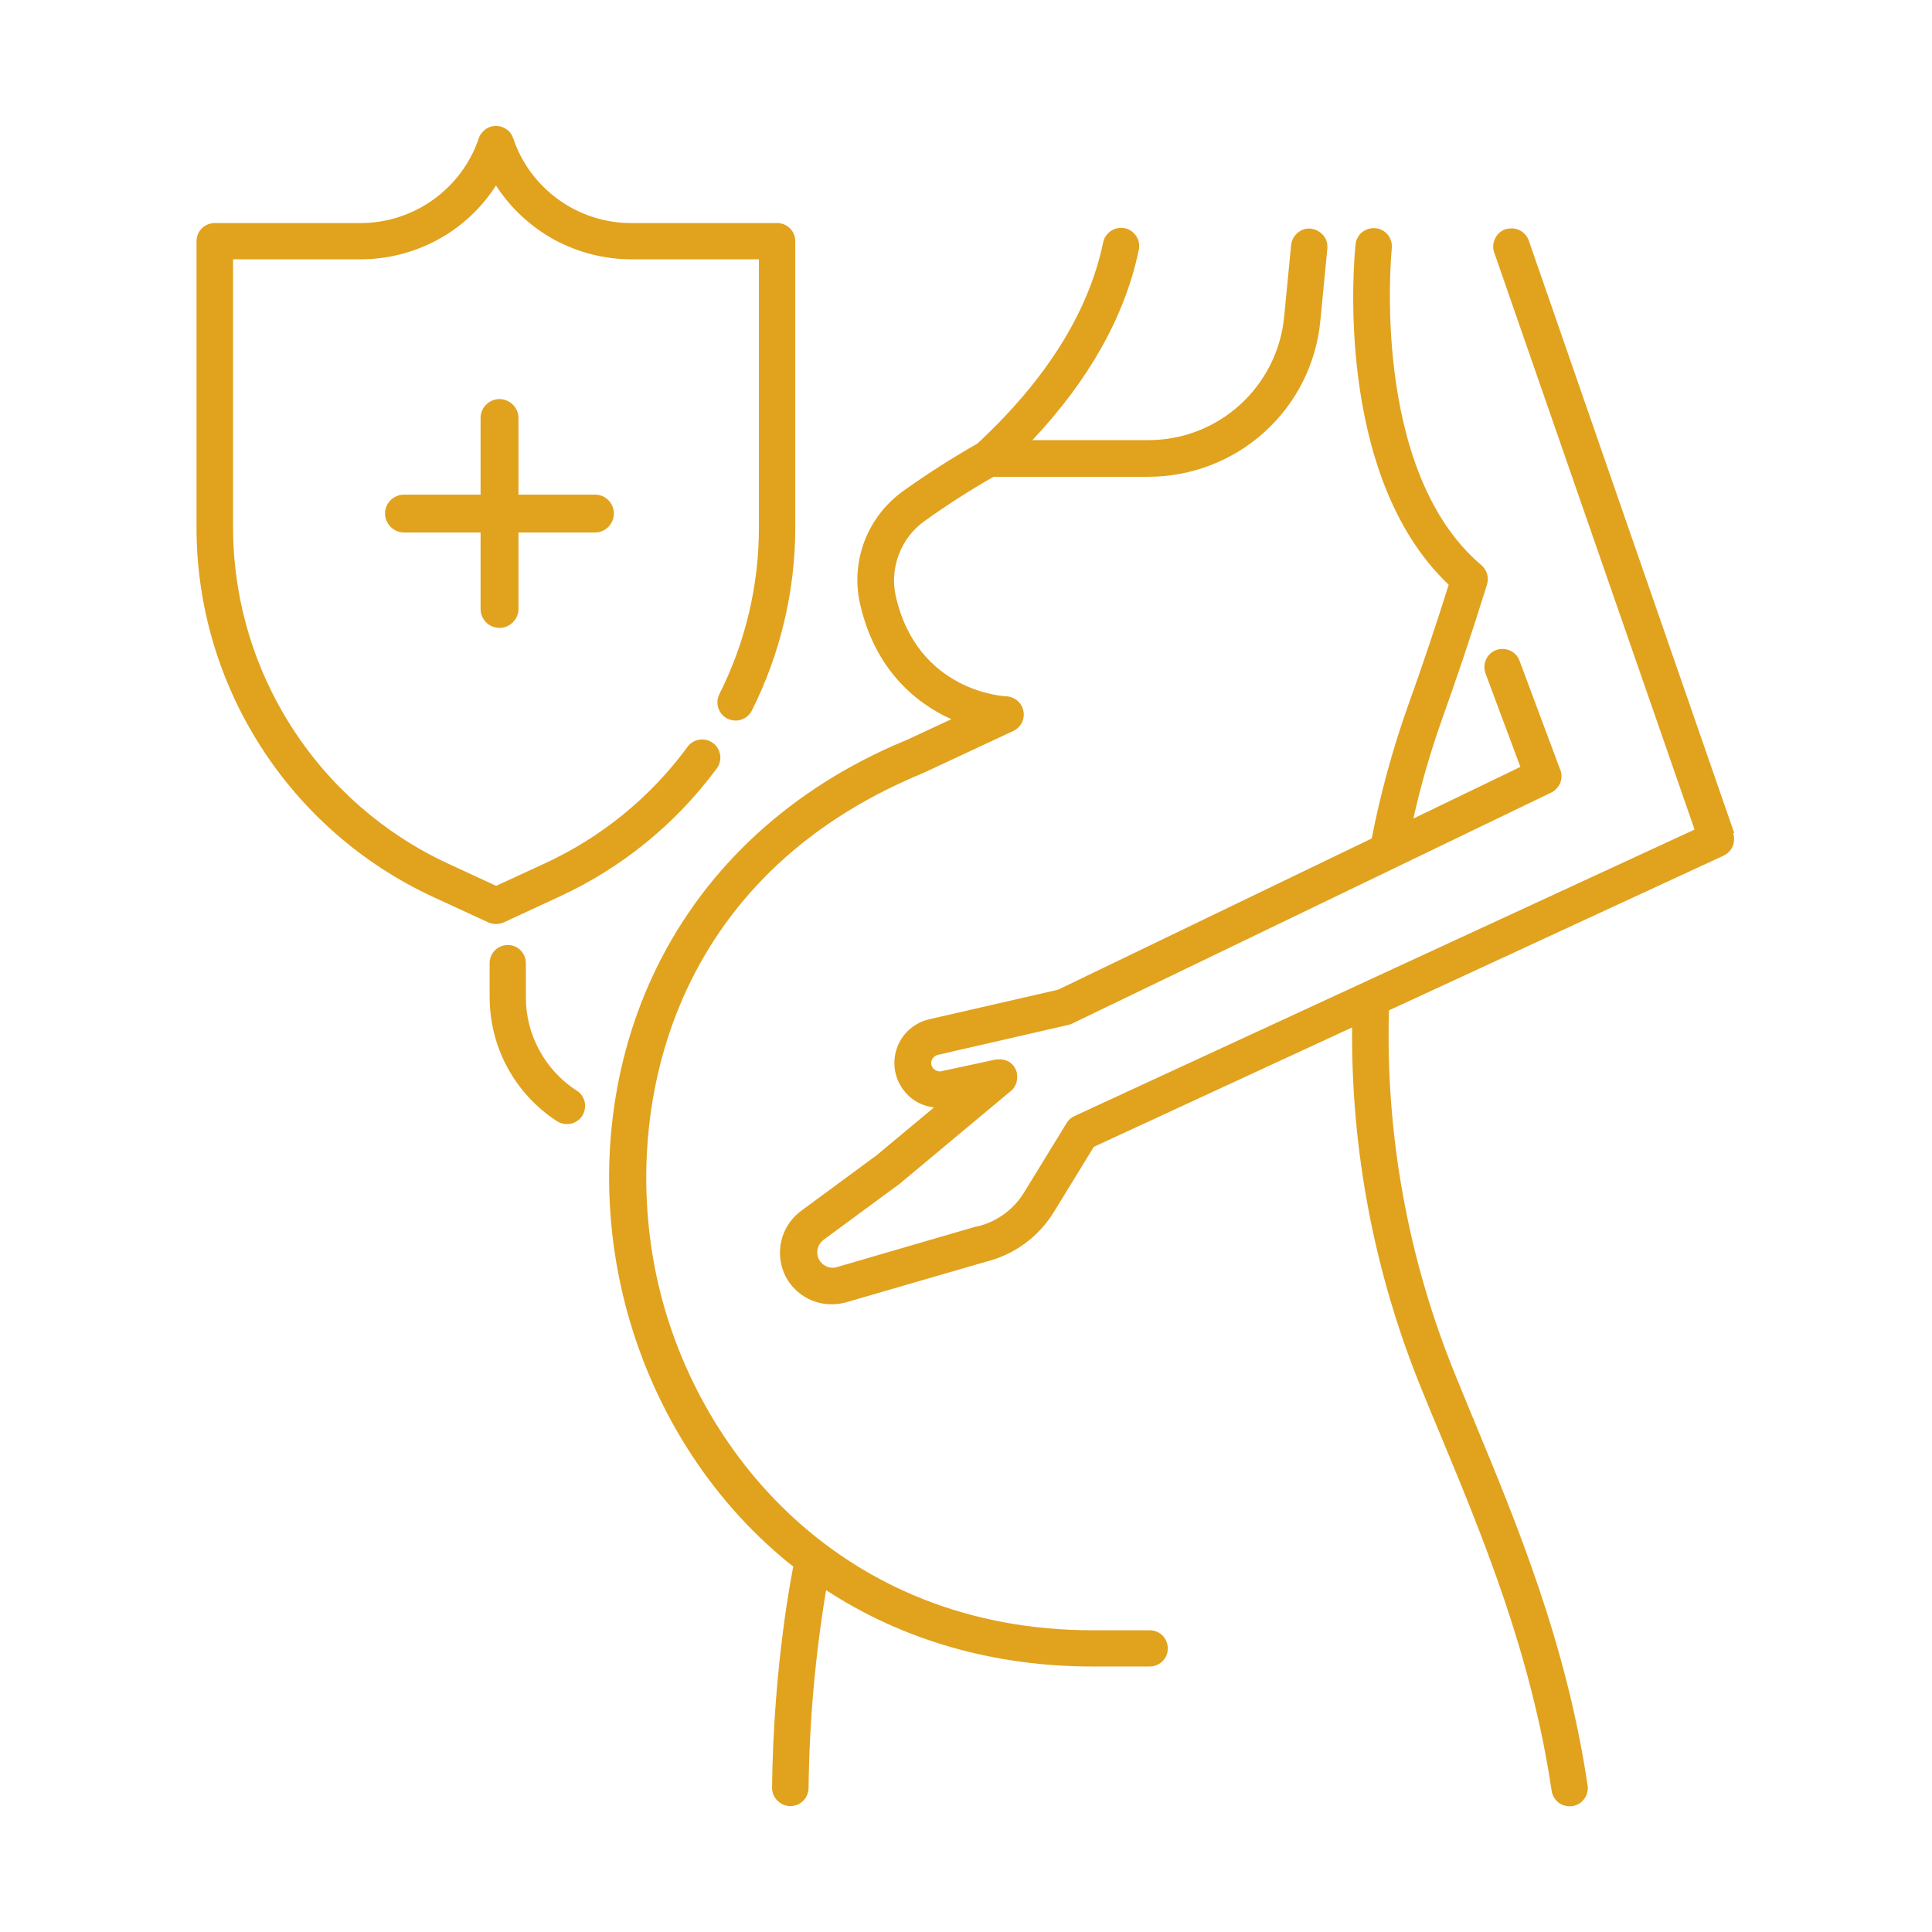
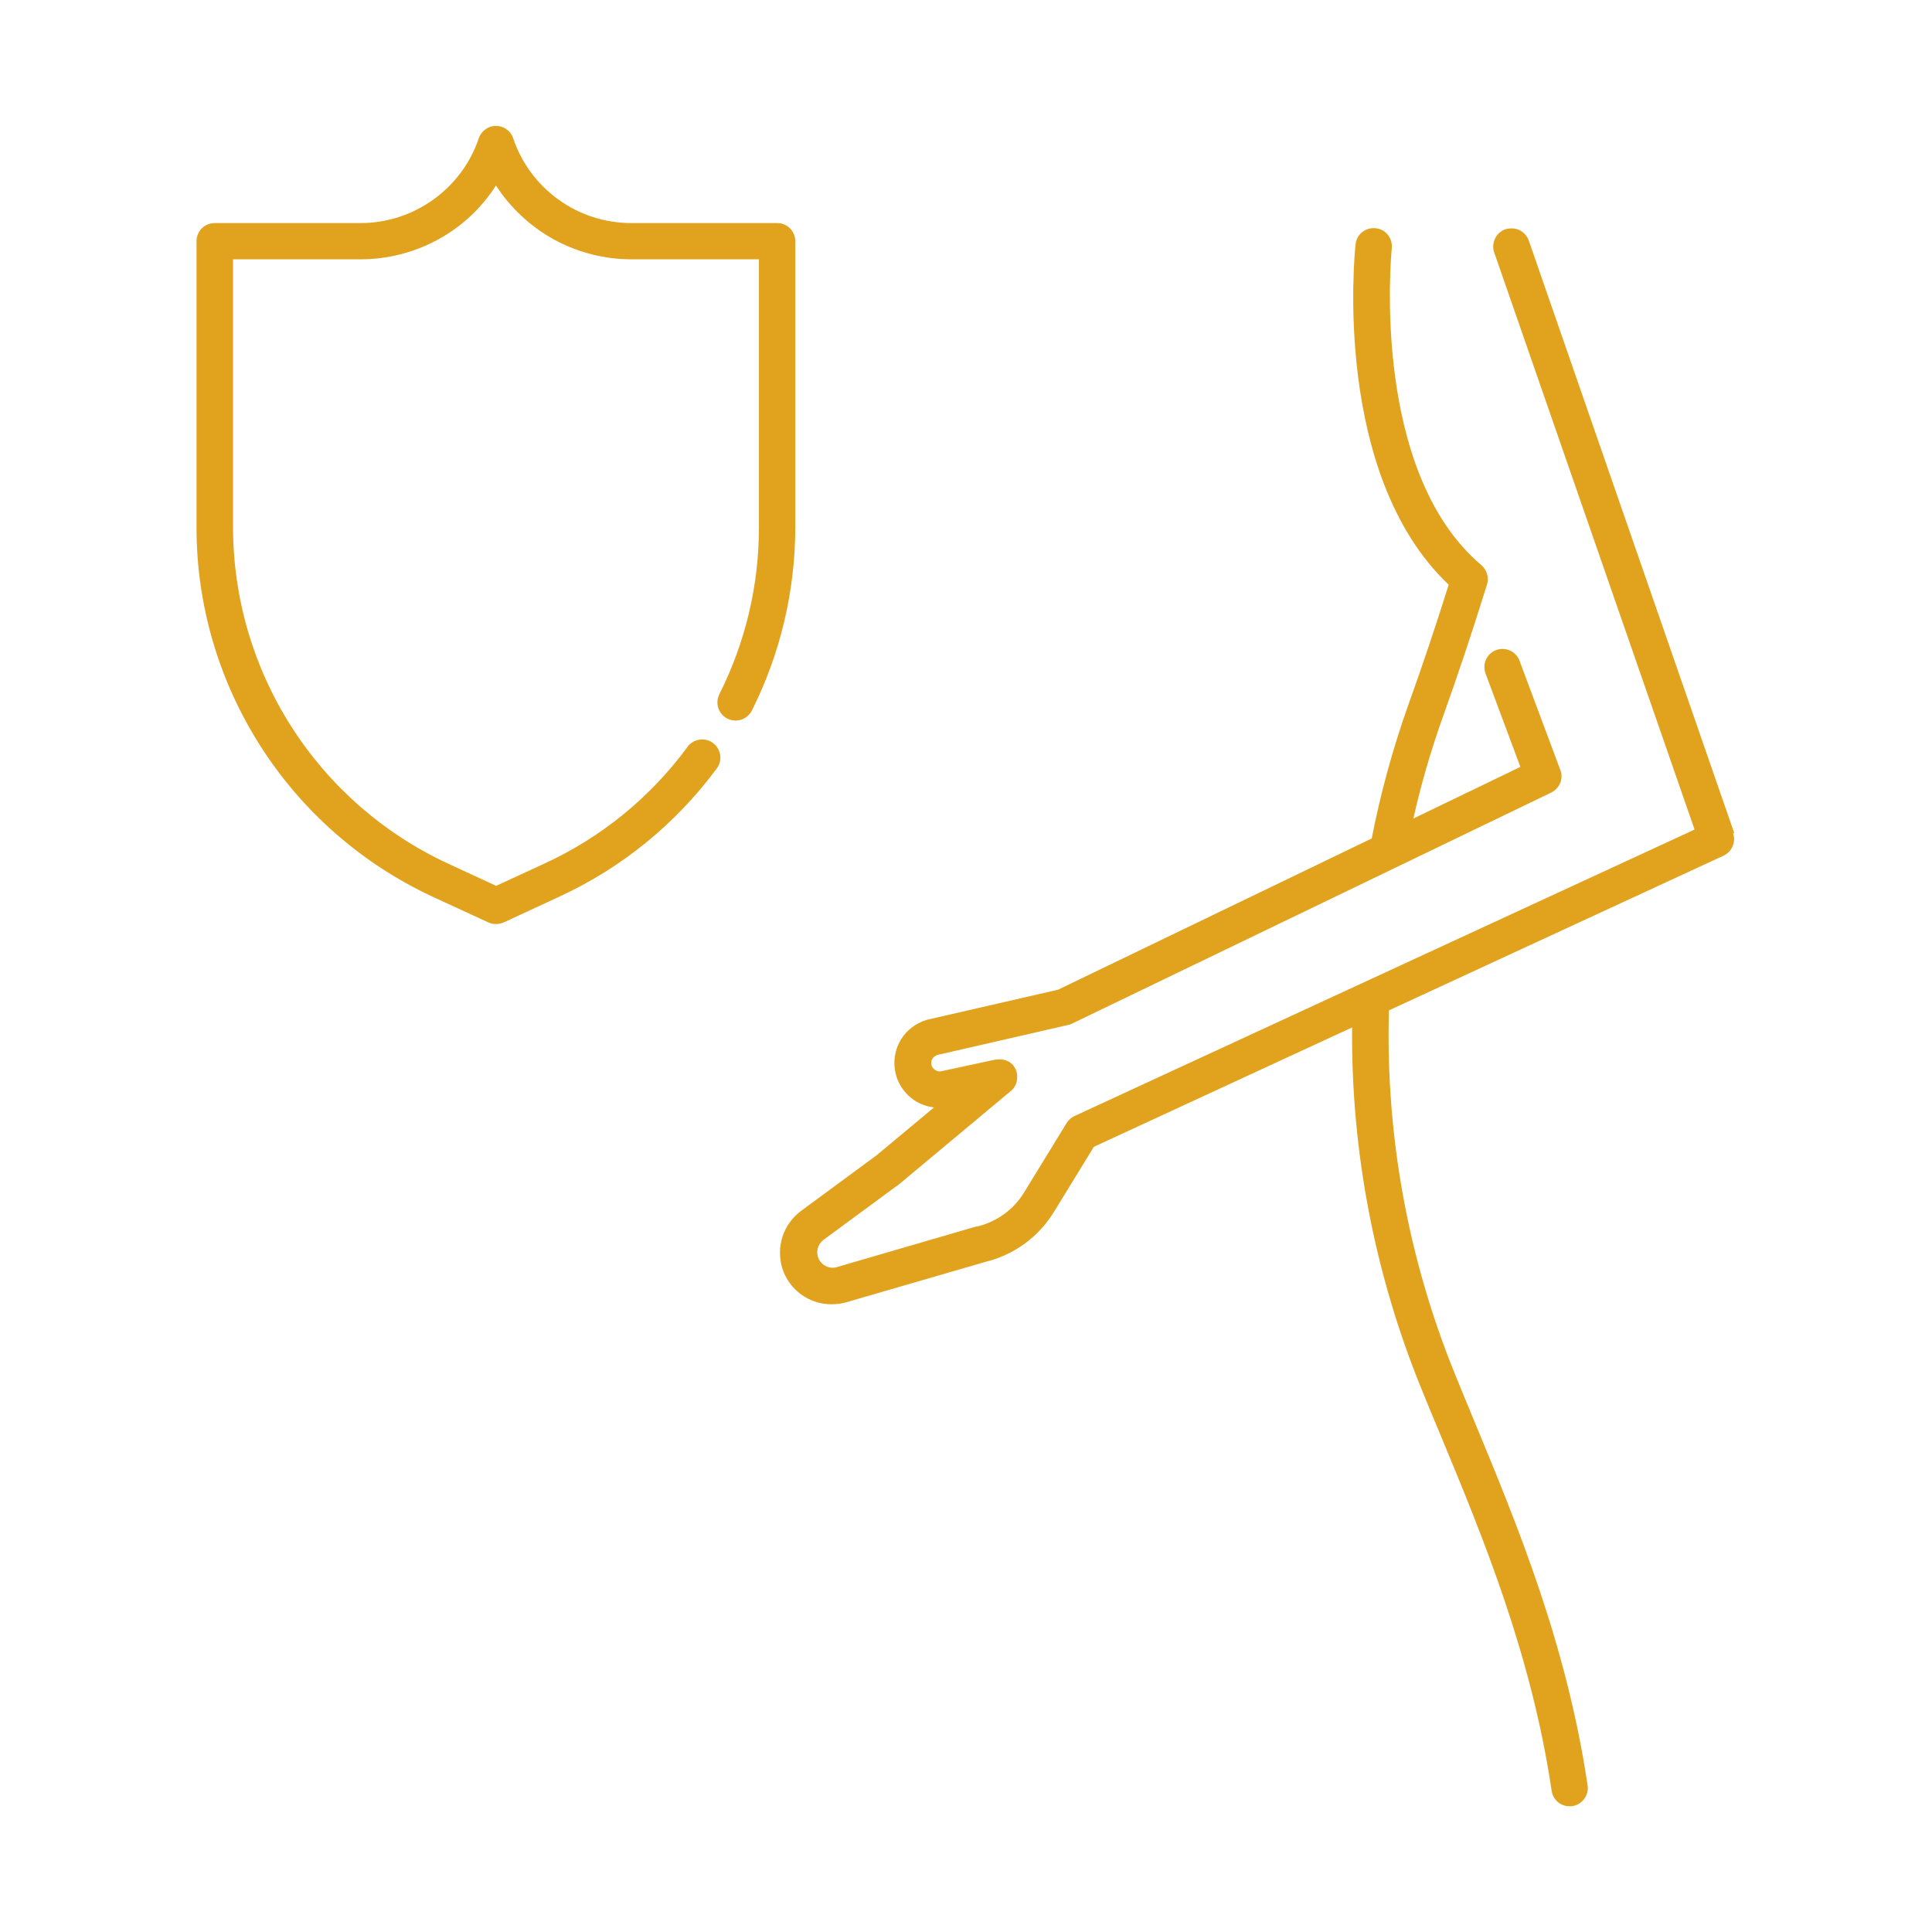
<svg xmlns="http://www.w3.org/2000/svg" id="Capa_1" data-name="Capa 1" viewBox="0 0 128 128">
  <defs>
    <style>      .cls-1 {        fill: #e1a21e;      }    </style>
  </defs>
  <path class="cls-1" d="M33.38,61.11l3.73-1.73c4.09-1.89,7.63-4.78,10.32-8.39.11-.13.19-.27.24-.43.05-.16.07-.33.05-.49-.02-.16-.07-.32-.15-.47-.08-.14-.19-.27-.33-.37-.13-.1-.29-.17-.45-.21-.16-.04-.33-.04-.49-.01-.16.03-.32.09-.46.19-.14.09-.25.21-.34.35-2.44,3.3-5.67,5.93-9.4,7.65l-3.23,1.49-3.22-1.49c-4.24-1.97-7.82-5.11-10.34-9.05s-3.86-8.51-3.87-13.18v-17.79h8.45c1.79,0,3.54-.45,5.11-1.3s2.9-2.09,3.86-3.59c.97,1.5,2.3,2.73,3.86,3.59,1.57.85,3.33,1.3,5.11,1.3h8.45v17.79c0,3.83-.9,7.6-2.62,11.02-.14.29-.17.62-.07.92.1.3.32.56.6.7.29.14.62.17.92.07.3-.1.56-.32.7-.6,1.89-3.76,2.87-7.91,2.88-12.11V15.98c0-.32-.13-.63-.35-.85-.23-.23-.53-.35-.85-.35h-9.66c-1.73,0-3.42-.54-4.82-1.55-1.41-1.01-2.46-2.43-3.01-4.07-.08-.24-.23-.45-.44-.59-.2-.15-.45-.23-.7-.23-.25,0-.5.08-.7.23-.2.15-.36.35-.44.59-.55,1.64-1.61,3.06-3.02,4.07-1.41,1.01-3.09,1.55-4.82,1.55h-9.66c-.32,0-.63.13-.85.35s-.35.53-.35.85v18.99c0,5.13,1.48,10.15,4.25,14.48,2.76,4.32,6.7,7.77,11.35,9.94l3.73,1.72c.16.07.33.11.51.11s.35-.04.51-.11Z" />
-   <path class="cls-1" d="M33.09,41.6c.68,0,1.26-.56,1.26-1.25v-5.07h5.07c.69,0,1.25-.57,1.25-1.26s-.56-1.25-1.25-1.25h-5.07v-5.08c0-.68-.57-1.25-1.26-1.25s-1.25.57-1.25,1.25v5.08h-5.07c-.69,0-1.26.56-1.26,1.25s.57,1.26,1.26,1.26h5.07v5.07c0,.69.57,1.25,1.25,1.25Z" />
  <path class="cls-1" d="M114.9,55.2l-13.61-39.25c-.05-.15-.13-.29-.24-.41s-.23-.22-.38-.29c-.14-.07-.3-.11-.46-.12-.16,0-.32.01-.47.06-.15.05-.29.13-.41.24s-.22.23-.28.38c-.07.14-.11.3-.12.46s.01.32.07.47l13.27,38.22-41.08,18.98c-.22.1-.4.26-.52.46l-2.82,4.6c-.34.56-.8,1.06-1.33,1.44-.54.39-1.14.67-1.79.82h-.06s-9.23,2.69-9.23,2.69c-.23.07-.47.05-.69-.05-.22-.1-.39-.26-.5-.48-.11-.21-.13-.46-.08-.69.06-.23.19-.43.38-.58l5.04-3.71s.04-.03.06-.05l7.31-6.1s.03-.03.05-.04c.02-.01.06-.06.09-.09.03-.03.05-.06.07-.09.02-.03.04-.06.06-.1.02-.03.04-.07.06-.11.02-.04.03-.07.04-.1.01-.04.02-.07.03-.11,0-.04.01-.07.02-.11,0-.04.01-.08.01-.12v-.11s0-.09-.01-.13v-.06s-.01-.03-.01-.04c-.01-.04-.03-.08-.04-.13-.01-.04-.03-.07-.04-.11l-.06-.1s-.05-.07-.07-.11l-.02-.04-.04-.04s-.06-.06-.1-.09l-.08-.07s-.07-.05-.11-.06c-.03-.02-.06-.04-.1-.05-.04-.02-.07-.03-.11-.04l-.11-.03s-.08-.02-.12-.02c-.04,0-.08,0-.12,0h-.11s-.09,0-.13.01h-.06l-3.58.77c-.07.02-.15.02-.22,0-.07-.01-.14-.04-.21-.09-.06-.04-.12-.1-.16-.16-.04-.06-.07-.14-.08-.21-.02-.14.01-.28.09-.39.08-.11.2-.19.33-.23l8.67-1.99c.09-.02.17-.05.25-.09l31.73-15.3c.27-.13.48-.36.6-.64.11-.28.12-.59,0-.87l-2.7-7.23c-.11-.3-.34-.54-.63-.67-.29-.13-.62-.14-.92-.03-.3.11-.54.34-.67.63-.13.29-.14.62-.03.92l2.31,6.19-7.09,3.42c.5-2.24,1.14-4.44,1.91-6.61.96-2.68,1.91-5.51,2.81-8.39l.16-.51c.07-.23.07-.47,0-.7-.07-.23-.2-.43-.38-.58-7.4-6.27-5.95-20.8-5.93-20.99.03-.32-.06-.64-.26-.89-.2-.25-.49-.41-.81-.44-.32-.03-.64.06-.89.26-.25.2-.41.49-.44.81-.07.63-1.54,15.24,6.17,22.55-.87,2.77-1.78,5.48-2.71,8.06-1.01,2.85-1.81,5.78-2.39,8.75l-20.78,10.02-8.54,1.96c-.56.13-1.07.42-1.47.83-.4.41-.67.93-.78,1.5-.11.56-.05,1.15.16,1.68.22.53.58.99,1.05,1.32.4.28.87.45,1.36.51l-3.79,3.16-5.01,3.69c-.58.43-1.02,1.03-1.24,1.72-.22.69-.22,1.43,0,2.12s.66,1.28,1.25,1.71c.59.42,1.29.65,2.01.64.33,0,.65-.04.96-.13l9.2-2.67c.95-.23,1.84-.64,2.62-1.21.79-.57,1.45-1.3,1.96-2.13l2.63-4.29,17.11-7.91c-.07,8.17,1.48,16.28,4.56,23.86.4,1,.82,2.01,1.25,3.03,2.84,6.84,6.06,14.59,7.41,23.68.04.29.19.55.4.74.22.19.5.29.79.29.06,0,.12,0,.18-.01.16-.02.31-.08.44-.16.14-.08.25-.19.35-.32s.16-.27.2-.43c.04-.15.05-.31.02-.47-1.39-9.38-4.67-17.29-7.56-24.26-.42-1.02-.84-2.03-1.24-3.02-3.1-7.63-4.59-15.83-4.36-24.06l22.17-10.25c.27-.13.49-.35.6-.62.12-.28.13-.58.03-.87Z" />
-   <path class="cls-1" d="M76.19,108.01h-3.79c-16.55,0-26.46-11.82-28.92-23.54-2.26-10.74.76-25.78,16.76-32.86.27-.12.54-.24.82-.35l.05-.02,6.02-2.81c.25-.12.45-.31.57-.55.12-.24.16-.52.1-.79-.06-.27-.2-.51-.41-.68-.21-.17-.47-.27-.74-.28-.06,0-5.88-.26-7.31-6.67-.2-.92-.12-1.87.22-2.75.34-.88.92-1.64,1.68-2.18,1.48-1.06,3-2.04,4.58-2.94h10.23c2.86,0,5.61-1.05,7.73-2.97,2.12-1.92,3.44-4.56,3.7-7.41l.46-4.74c.03-.32-.06-.64-.27-.88s-.49-.4-.81-.44-.64.06-.88.27c-.25.2-.4.49-.44.81l-.46,4.74c-.21,2.25-1.26,4.33-2.93,5.85-1.67,1.52-3.85,2.35-6.11,2.34h-7.64c3.76-4,6.13-8.22,7.04-12.57.04-.16.04-.32.02-.48s-.08-.31-.17-.45-.2-.25-.33-.35c-.13-.09-.28-.16-.44-.19-.16-.03-.32-.03-.48,0-.16.03-.31.09-.44.18-.13.09-.25.21-.34.34s-.15.29-.18.45c-.96,4.58-3.76,9.06-8.33,13.3-1.7.97-3.36,2.03-4.95,3.17-1.14.83-2.01,1.96-2.52,3.28-.5,1.31-.61,2.75-.31,4.12.95,4.28,3.59,6.58,6.06,7.69l-2.95,1.37c-.29.12-.57.24-.85.36-7.33,3.24-12.87,8.54-16.01,15.33-2.84,6.13-3.6,13.32-2.14,20.24,1.47,6.97,5.11,13.29,10.24,17.81.41.36.82.71,1.25,1.04-.02.04-.03.08-.04.12-.04.26-1.28,6.27-1.38,14.52,0,.16.03.32.09.46.06.15.15.28.26.39.11.11.24.2.39.27.15.06.3.1.46.1h.01c.32,0,.62-.12.85-.35.23-.22.35-.53.36-.84.05-4.4.44-8.78,1.16-13.12,5.08,3.32,11.1,5.06,17.65,5.06h3.79c.32,0,.63-.13.85-.35.23-.23.35-.53.35-.85s-.13-.63-.35-.85c-.23-.23-.53-.35-.85-.35Z" />
-   <path class="cls-1" d="M38.21,72.26c-1.04-.67-1.89-1.59-2.48-2.68-.59-1.09-.9-2.3-.89-3.54v-2.23c0-.32-.13-.63-.35-.85-.23-.23-.53-.35-.85-.35-.32,0-.63.13-.85.35-.23.23-.35.53-.35.85v2.23c0,1.64.4,3.25,1.18,4.69.78,1.44,1.91,2.66,3.28,3.55.27.17.59.23.91.17.31-.07.59-.25.76-.52.17-.27.23-.59.17-.91-.07-.31-.25-.59-.52-.76Z" />
</svg>